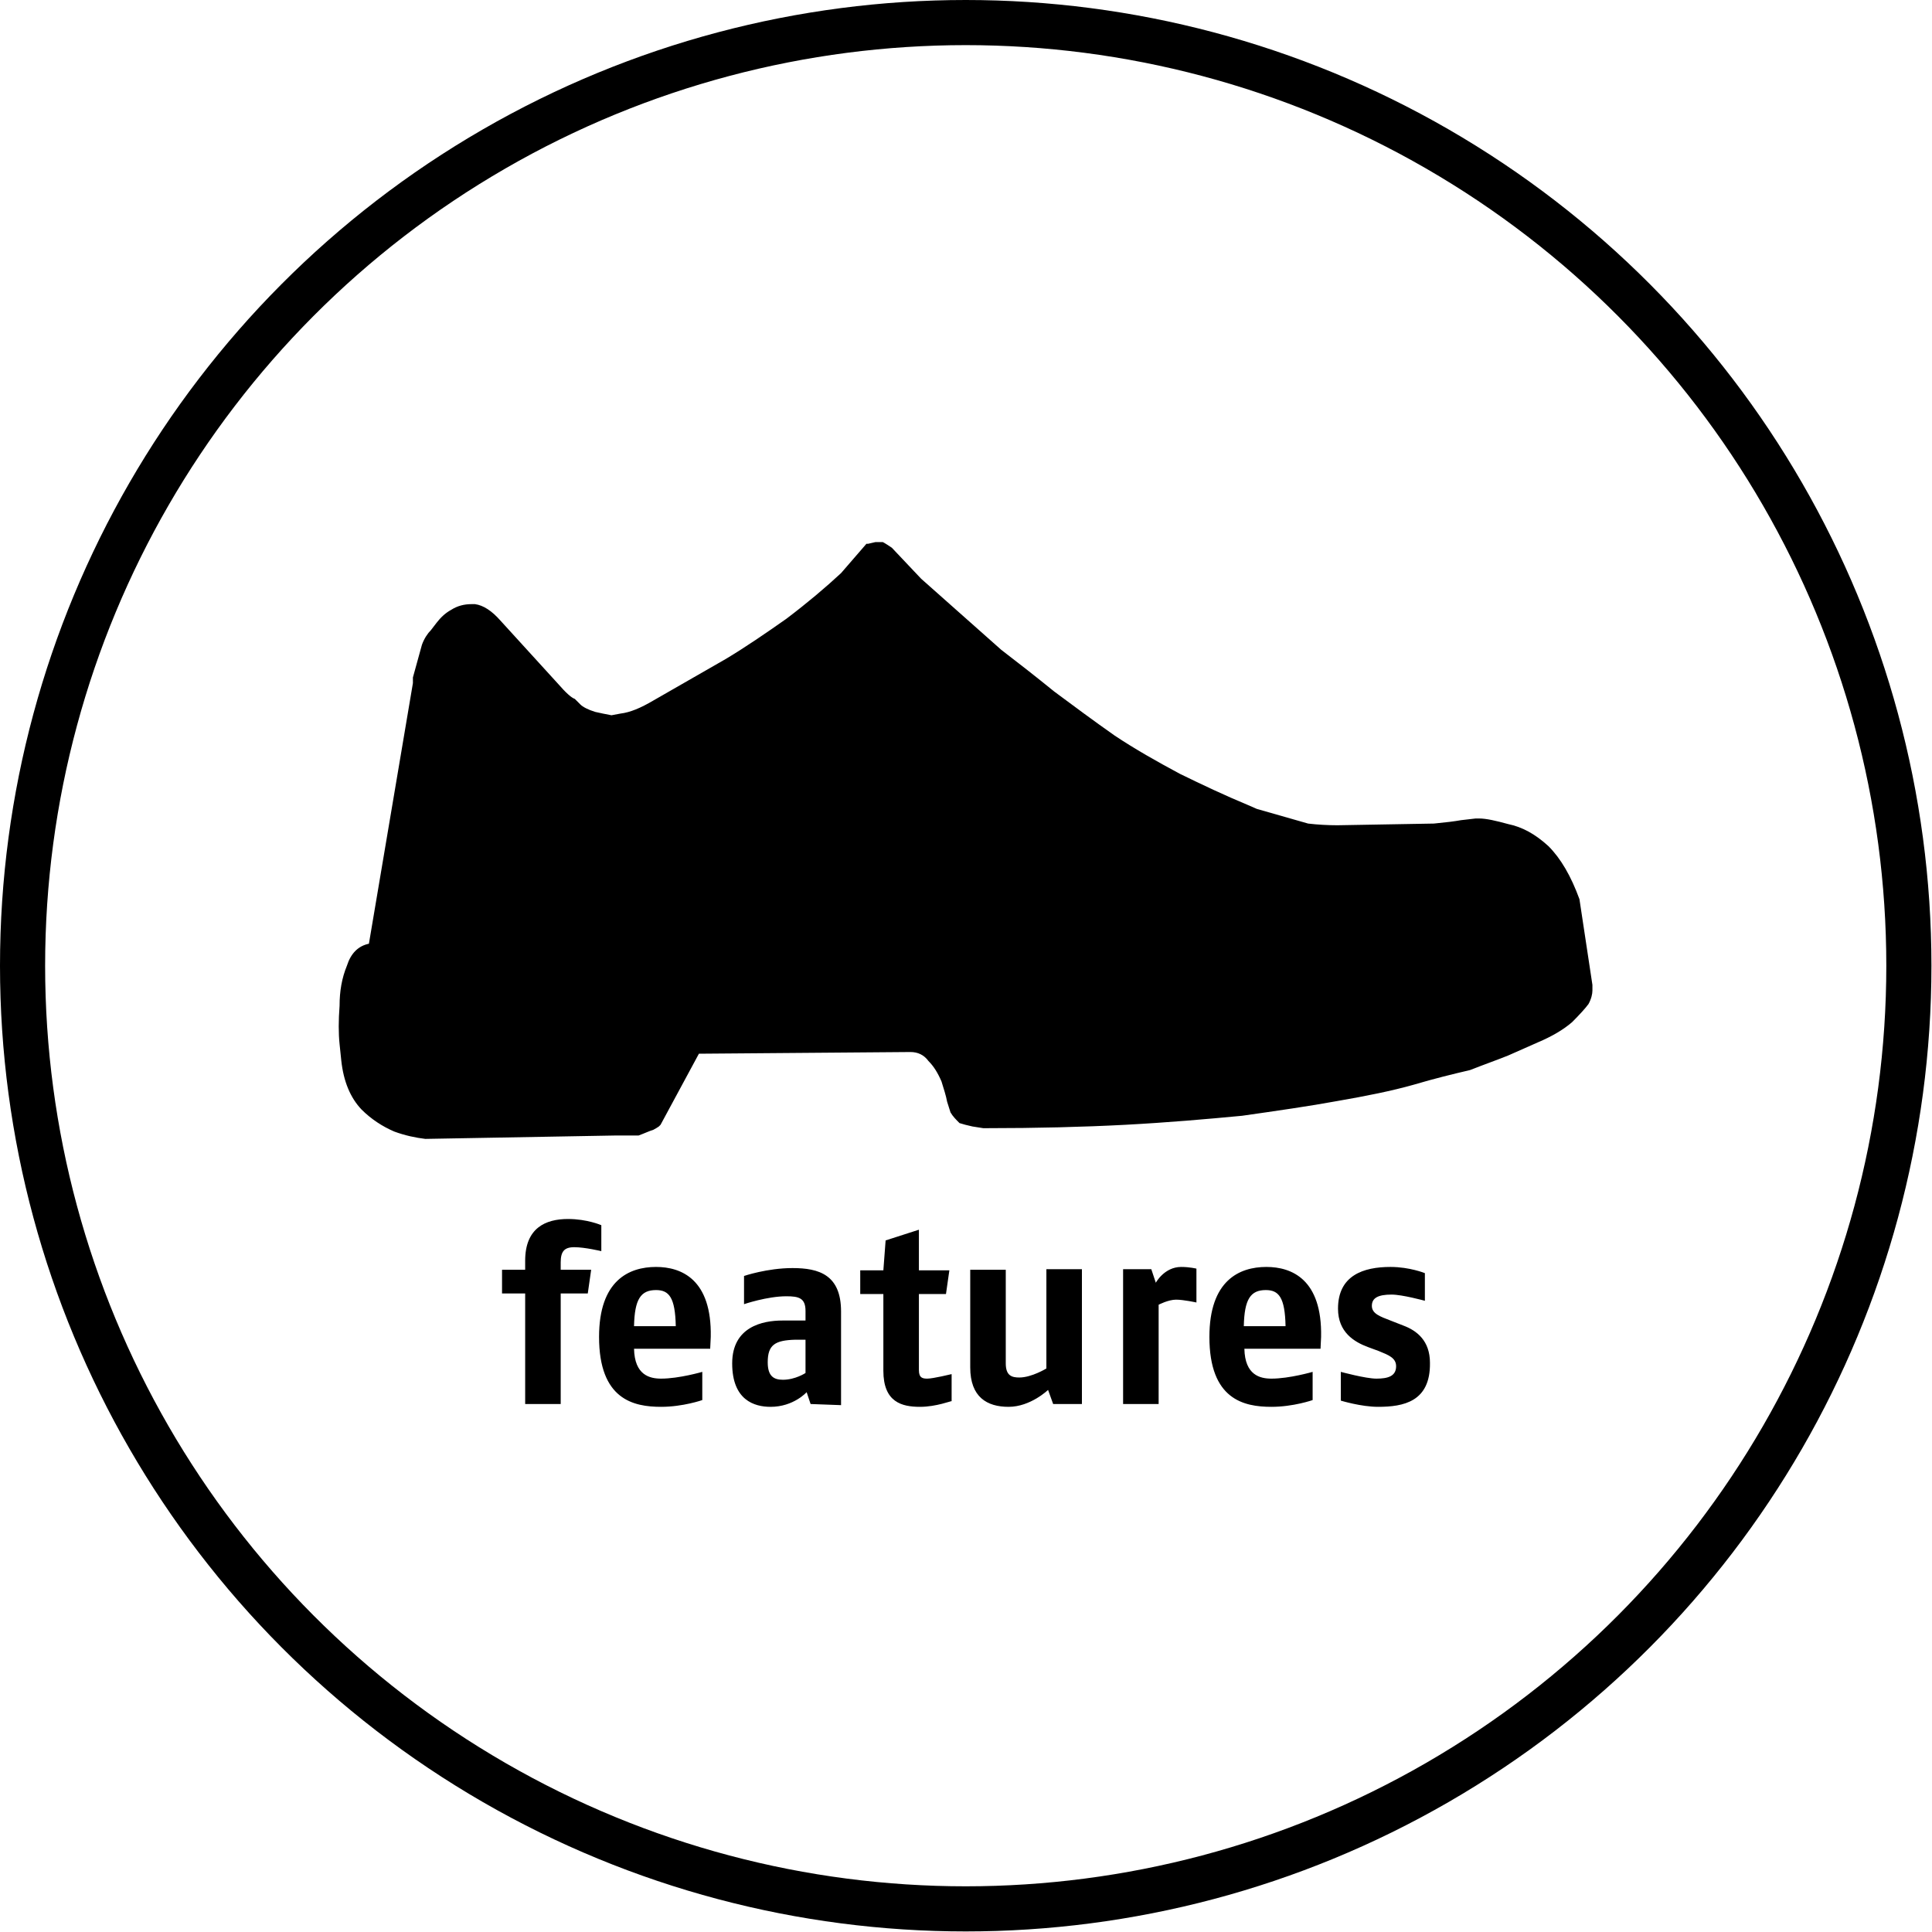
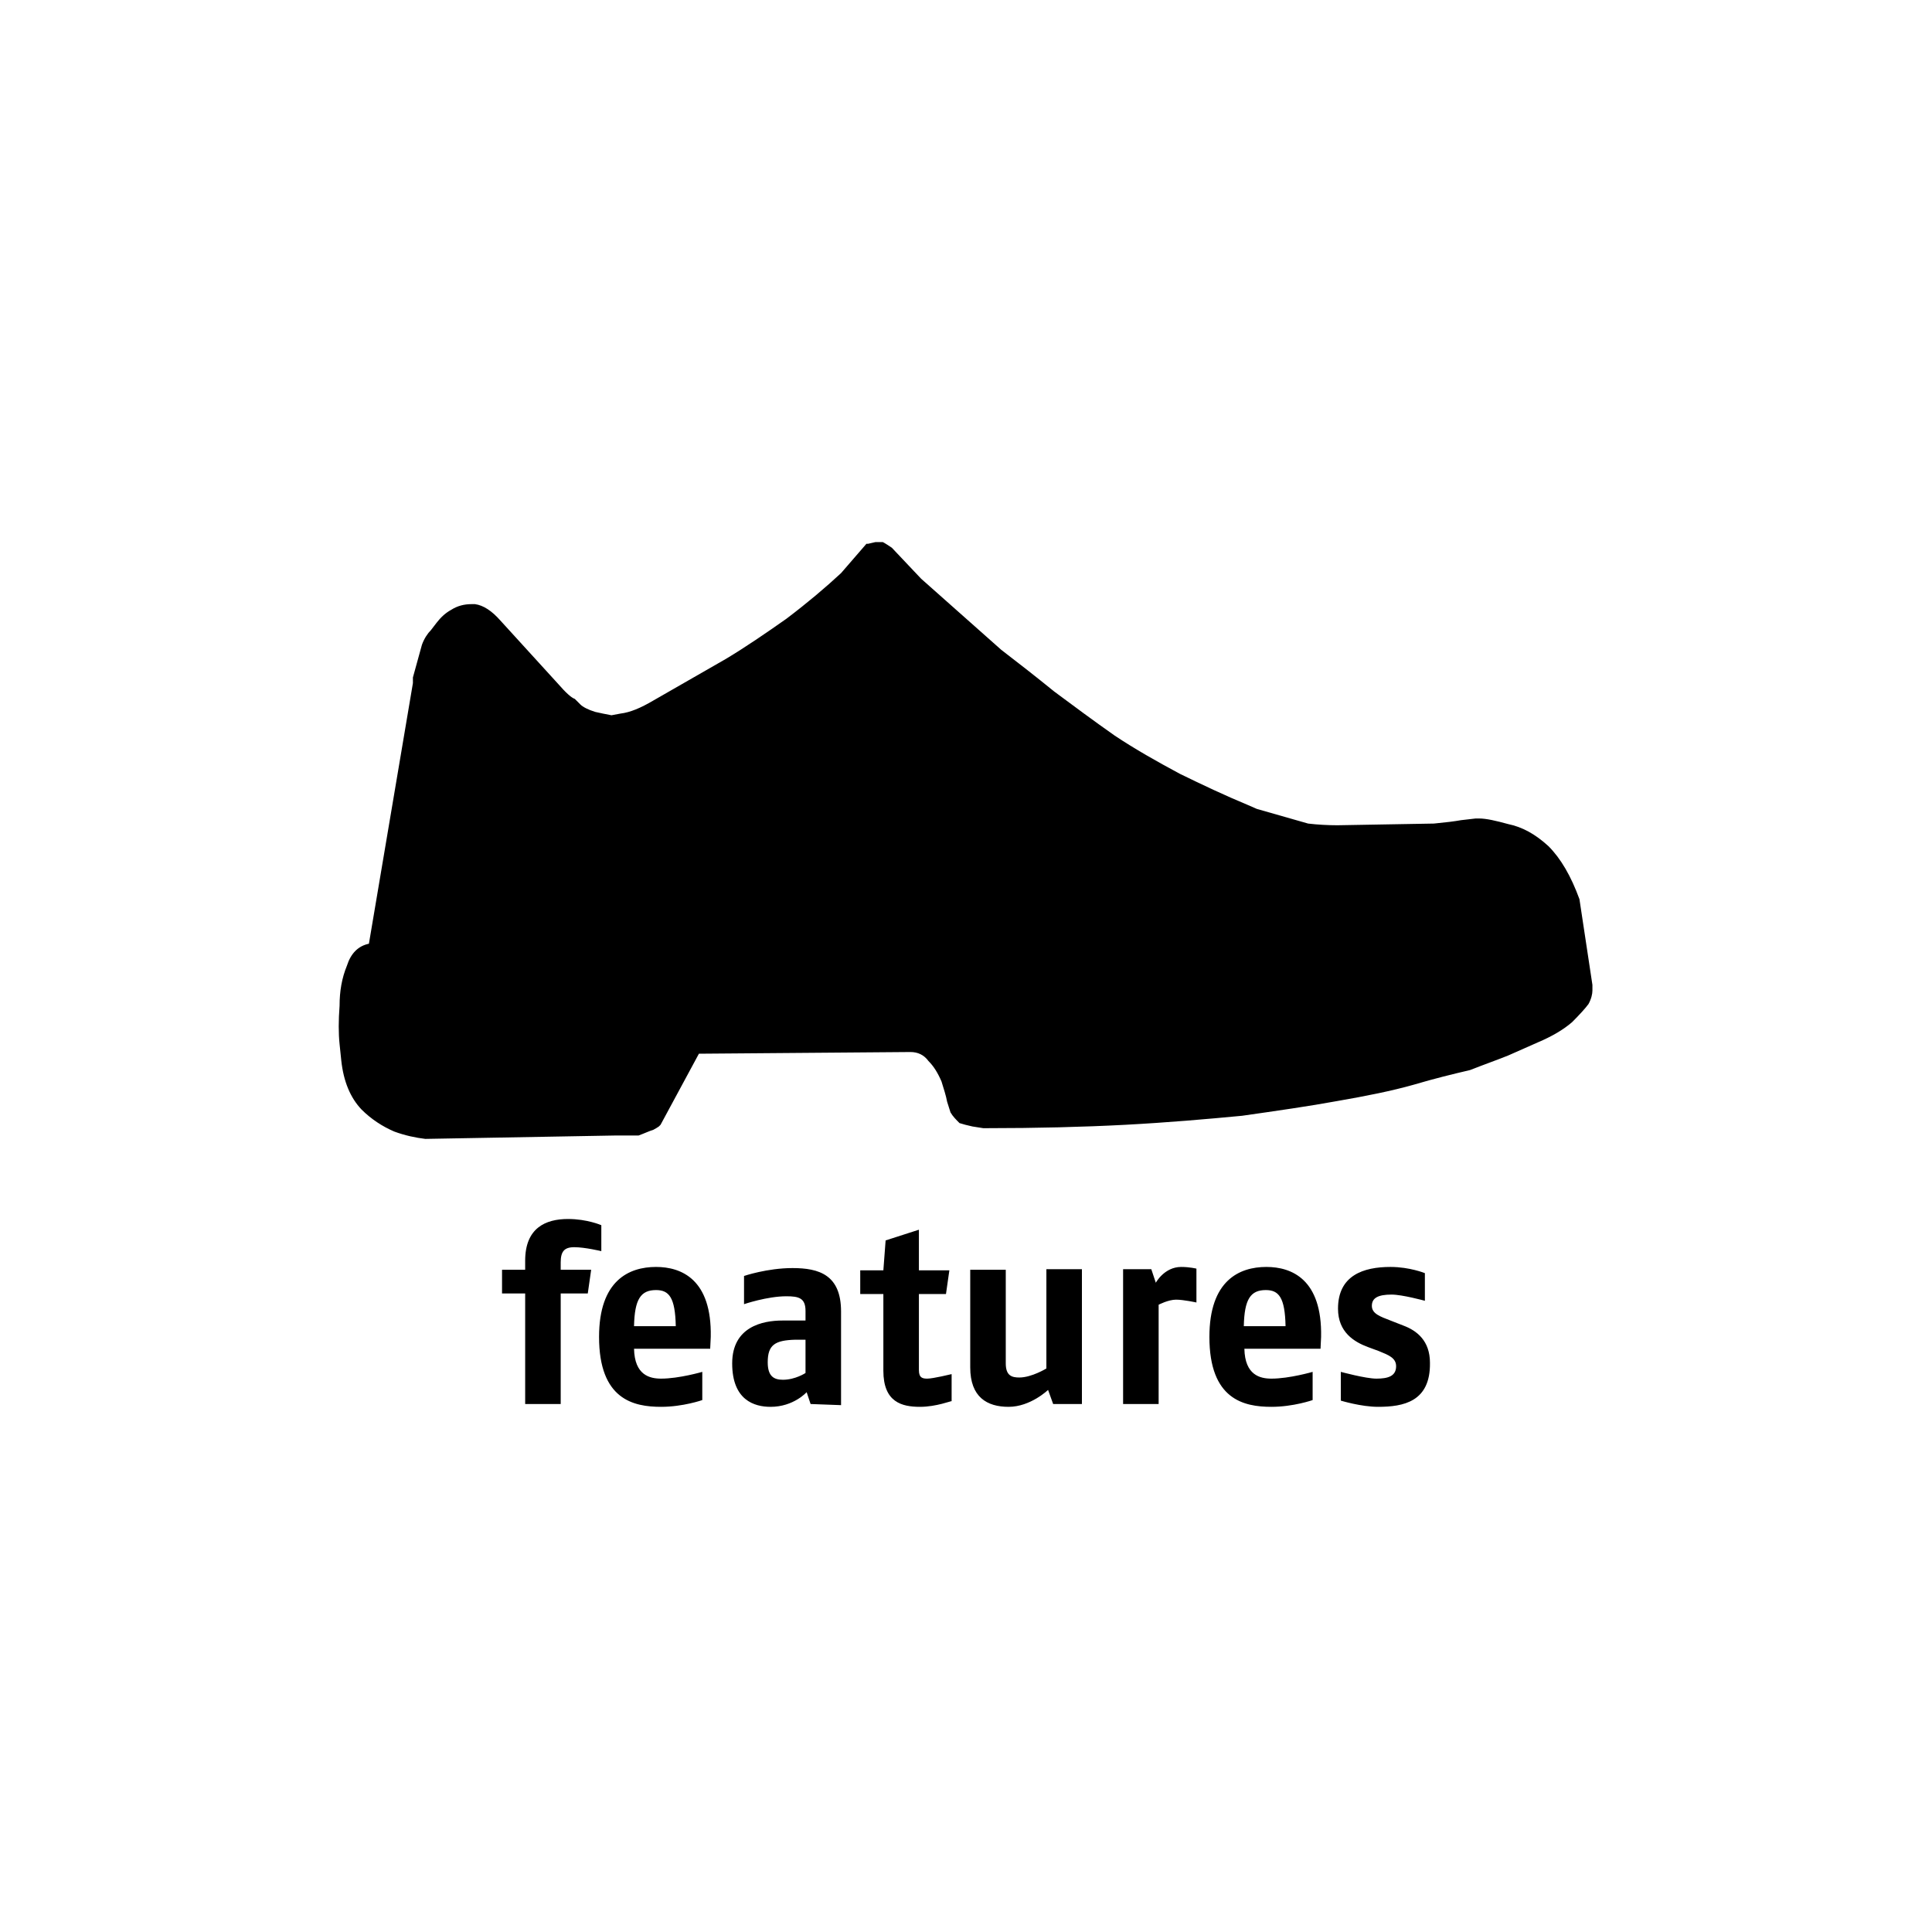
<svg xmlns="http://www.w3.org/2000/svg" viewBox="0 0 342.5 342.5">
  <path d="M282.3 175.6v-1l-2.3-15.2c-1.5-4.1-3.3-7.2-5.5-9.4-2.4-2.2-4.7-3.4-7.1-3.9-2.2-.6-3.9-1-5.2-1h-.6l-2.6.3c-1.1.2-2.7.4-4.8.6l-17.1.3c-1.7 0-3.5-.1-5.2-.3l-9.1-2.6-1.6-.7c-4.1-1.7-8.1-3.6-12-5.5-4.1-2.2-8-4.4-11.6-6.8-3.7-2.6-7.2-5.2-10.7-7.8-3.2-2.6-6.4-5.1-9.4-7.4l-14.2-12.6-5.2-5.5c-.6-.4-1.2-.8-1.6-1h-1.3l-1.3.3h-.3l-4.5 5.2c-2.8 2.6-6 5.3-9.7 8.1-3.7 2.6-7.2 5-10.7 7.1l-12.9 7.4c-2.2 1.3-4.1 2.1-5.8 2.3l-1.6.3c-1.1-.2-2-.4-2.9-.6-1.3-.4-2.2-.9-2.6-1.3l-1-1c-.6-.2-1.6-1.1-2.9-2.6L88.7 110c-1.5-1.7-3-2.7-4.5-2.9h-.6c-1.3 0-2.5.3-3.6 1-1.1.6-1.9 1.4-2.6 2.3l-1 1.3c-.6.6-1.2 1.5-1.6 2.6l-1.6 5.8v1l-7.8 46.2c-1.9.4-3.2 1.7-3.9 3.9-.9 2.2-1.3 4.5-1.3 7.1-.2 2.6-.2 4.9 0 6.8l.3 2.9c.4 3.7 1.6 6.6 3.6 8.7 1.7 1.7 3.7 3 5.8 3.9 1.9.7 3.8 1.1 5.5 1.3l33.6-.6h4.2c1.1-.4 1.9-.8 2.6-1 .4-.2.7-.4 1-.6l.3-.3 6.8-12.6 37.5-.3c1.3 0 2.4.5 3.2 1.6.9.9 1.6 2 2.3 3.6.4 1.3.8 2.5 1 3.6l.6 1.9c.4.7 1 1.3 1.6 1.9.6.2 1.4.4 2.3.6l1.9.3h.6c8.8 0 17-.2 24.6-.6 7.5-.4 14.4-1 20.7-1.6 6.3-.9 11.9-1.7 16.8-2.6 5.2-.9 9.7-1.8 13.6-2.9 3.7-1.1 7-1.9 10-2.6 2.8-1.1 5.1-1.9 6.8-2.6l5.2-2.3c2.6-1.1 4.6-2.3 6.1-3.6 1.3-1.3 2.3-2.4 2.9-3.2.5-.9.7-1.8.7-2.4M101.8 221.1c-1.8 0-2.4.8-2.4 2.7v1.3h5.4l-.6 4.2h-4.8v19.6h-6.3v-19.6H89v-4.2h4.1v-1.6c0-5.8 3.6-7.4 7.6-7.4 3.4 0 5.9 1.1 5.9 1.1v4.6s-2.9-.7-4.8-.7zM125.9 239.1h-13.5c.1 4.7 2.8 5.3 4.8 5.3 3.2 0 7.3-1.2 7.3-1.2v5s-3.4 1.2-7.3 1.2c-4.9 0-11-1.3-11-12.4 0-10 5.3-12.4 10.1-12.4 4.5 0 9.9 2.2 9.7 12.4l-.1 2.1zm-9.6-10.4c-2.7 0-3.8 1.6-3.9 6.4h7.4c-.1-5.1-1.2-6.4-3.5-6.4zM143.7 248.9l-.7-2.1s-2.3 2.6-6.4 2.6c-2.9 0-6.8-1.2-6.8-7.7s5.4-7.6 8.9-7.6h4.1v-1.7c0-2.3-1.2-2.6-3.4-2.6-3.4 0-7.5 1.4-7.5 1.4v-5s4.1-1.4 8.6-1.4c4.7 0 8.6 1.2 8.6 7.7v16.6l-5.4-.2zm-.9-11.4H141c-3.6.1-4.9.9-4.9 4 0 2.5 1.1 3.1 2.7 3.1 2.2 0 4-1.2 4-1.2v-5.9zM163.1 249.4c-3.2 0-6.5-.8-6.5-6.4v-13.6h-4.1v-4.2h4.1l.4-5.3 5.9-1.9v7.2h5.4l-.6 4.2h-4.8v13.5c0 1.4.7 1.5 1.5 1.5 1 0 4.3-.8 4.3-.8v4.8c0-.1-2.7 1-5.6 1zM186.7 248.9l-.9-2.5s-3.1 3-7 3c-3.8 0-6.8-1.7-6.8-7v-17.3h6.3v16.6c0 2.2 1.1 2.5 2.4 2.5 2.2 0 4.8-1.6 4.8-1.6V225h6.3v23.9h-5.1zM208.5 230.4c-1.4 0-3.1.9-3.1.9v17.6h-6.3V225h5l.8 2.4s1.5-2.8 4.5-2.8c1.5 0 2.7.3 2.7.3v6s-2.3-.5-3.6-.5zM234.1 239.1h-13.5c.1 4.7 2.8 5.3 4.8 5.3 3.2 0 7.3-1.2 7.3-1.2v5s-3.4 1.2-7.3 1.2c-4.9 0-11-1.3-11-12.4 0-10 5.3-12.4 10.1-12.4 4.5 0 9.9 2.2 9.7 12.4l-.1 2.1zm-9.7-10.4c-2.7 0-3.8 1.6-3.9 6.4h7.4c-.1-5.1-1.2-6.4-3.5-6.4zM244.3 249.4c-3 0-6.6-1.1-6.6-1.1v-5.1s4.4 1.2 6.3 1.2c2 0 3.5-.4 3.5-2.2 0-1.5-1.4-2-3.1-2.7l-1.9-.7c-2.4-.9-5.3-2.6-5.3-6.8 0-5.9 4.5-7.4 9.3-7.4 3.4 0 6.1 1.1 6.1 1.1v4.9s-4-1.1-5.9-1.1c-2.4 0-3.5.6-3.5 2s1.5 1.9 3.3 2.6l2.3.9c2.4.9 4.7 2.7 4.7 6.6.1 6.9-4.7 7.8-9.2 7.8z" />
-   <circle cx="171.2" cy="171.2" r="167.2" fill="none" stroke="black" stroke-width="8" stroke-miterlimit="10" />
</svg>